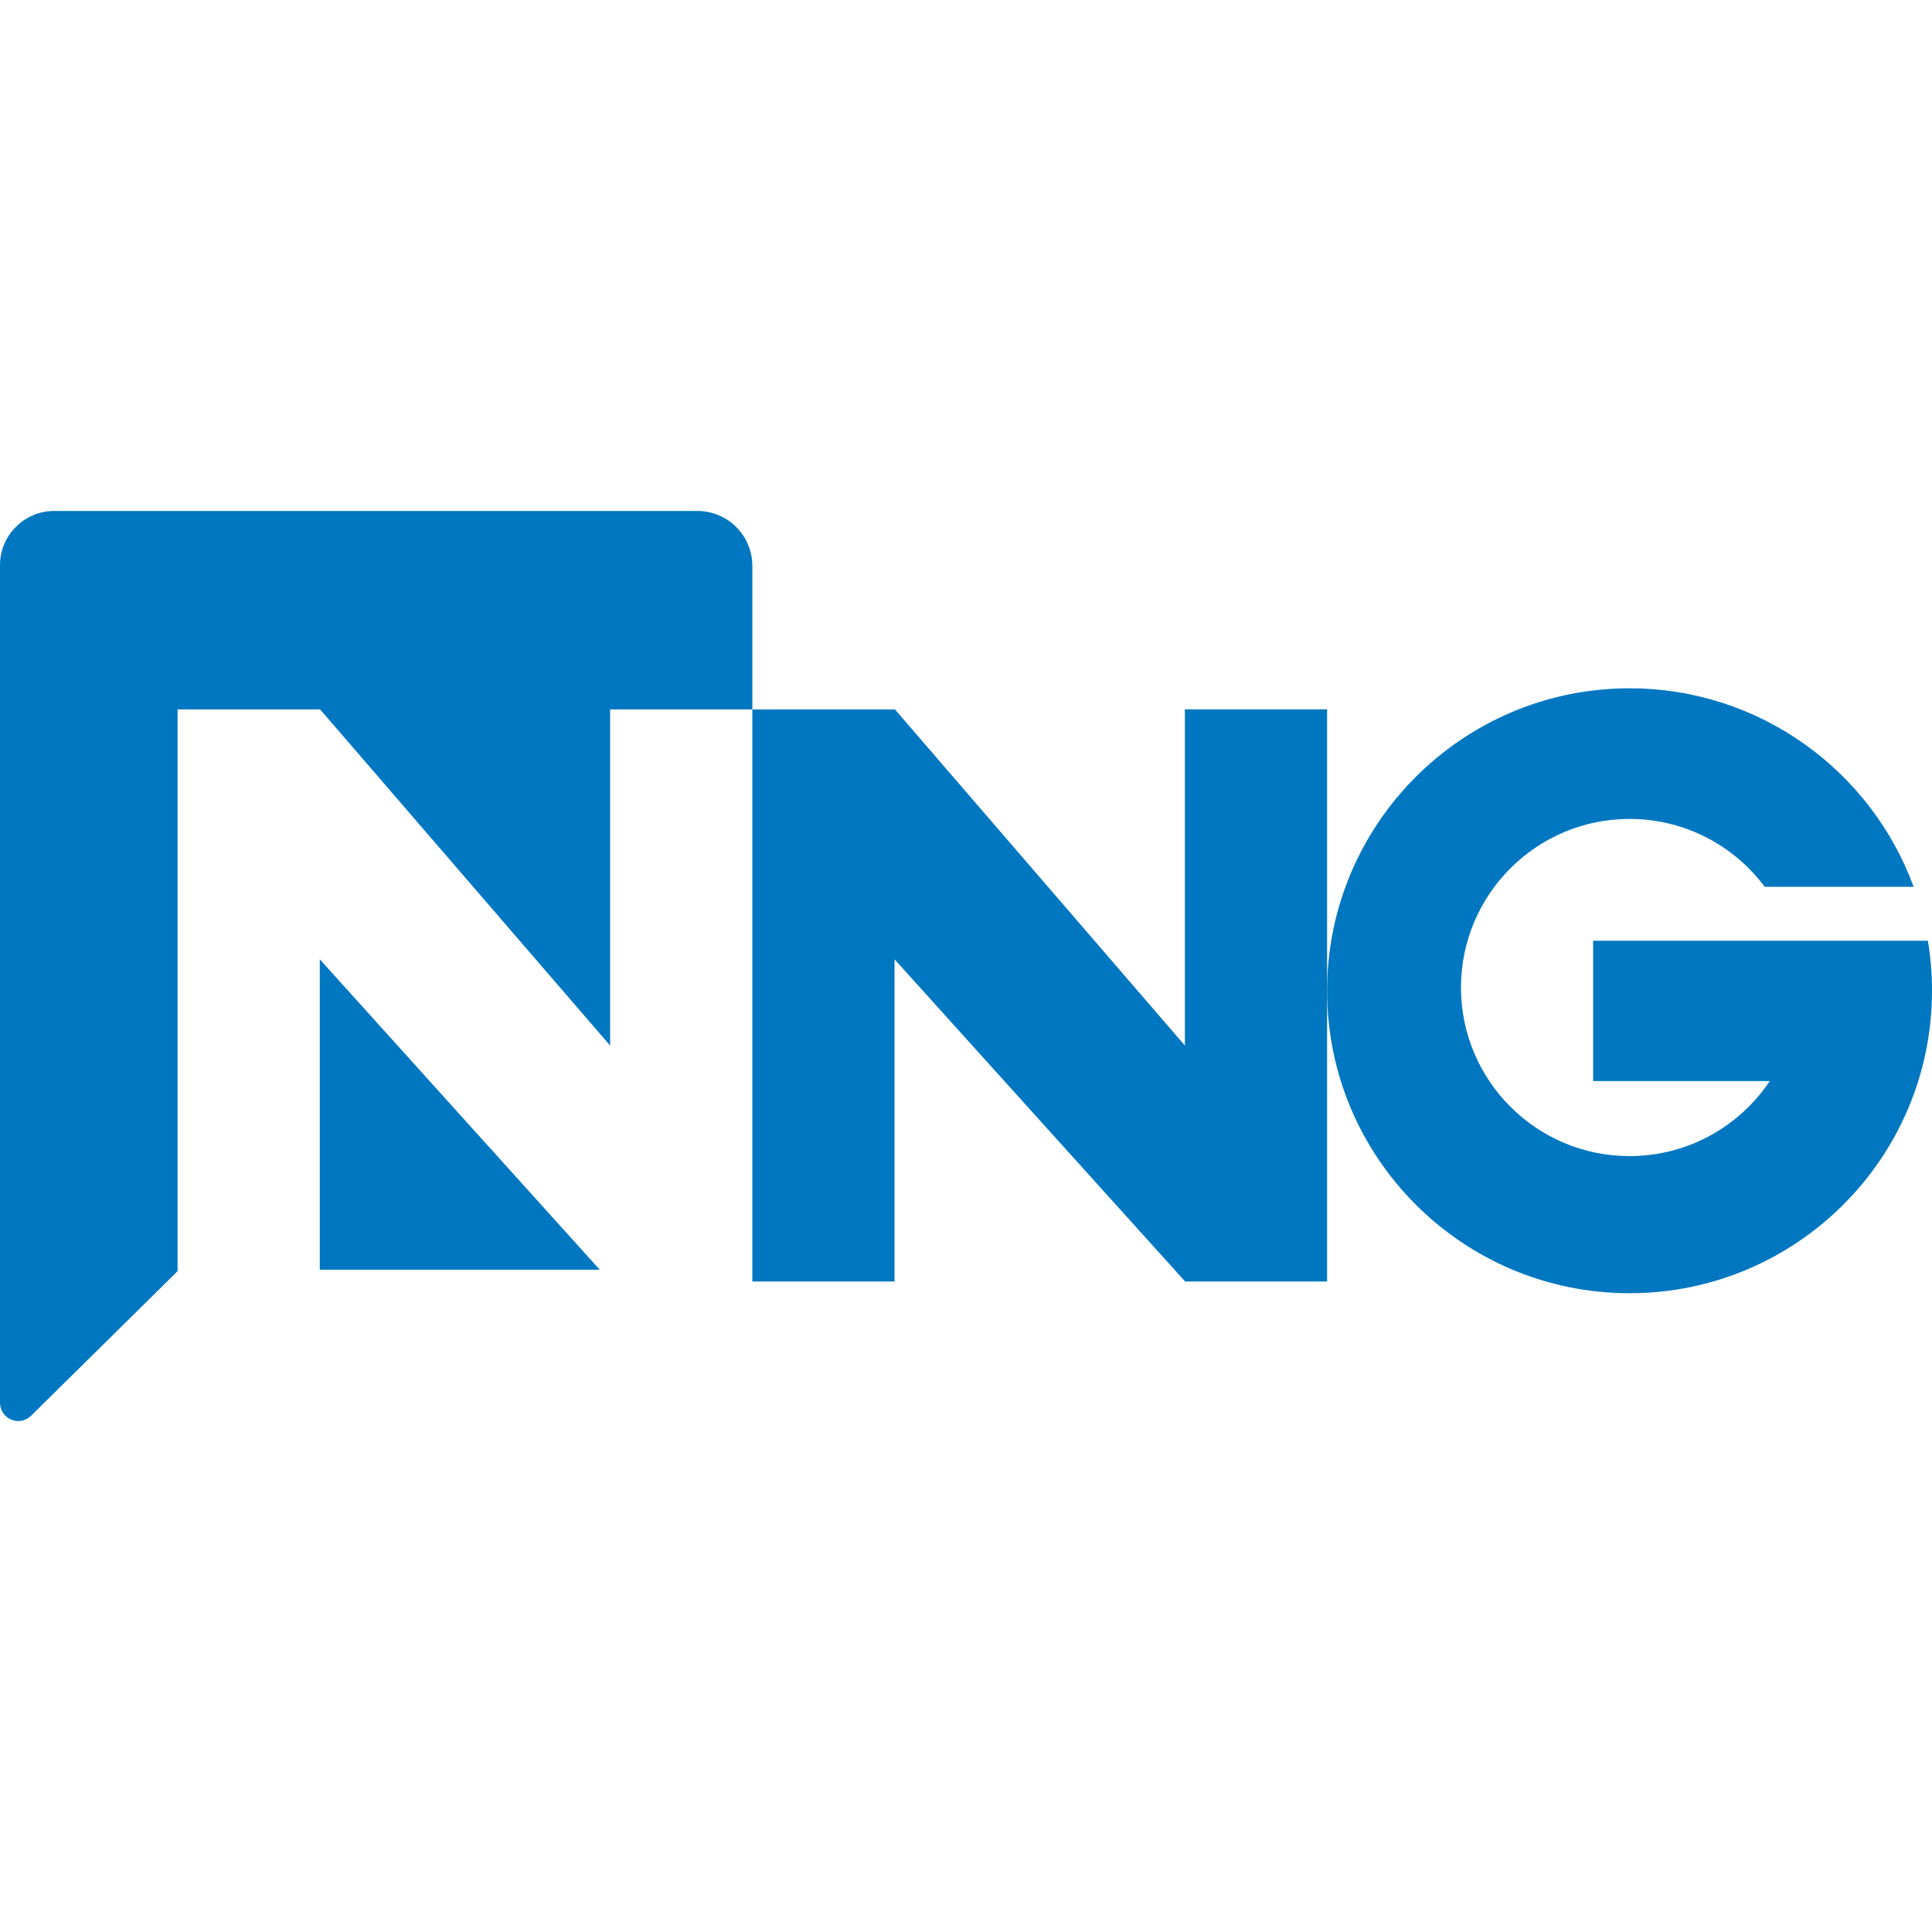
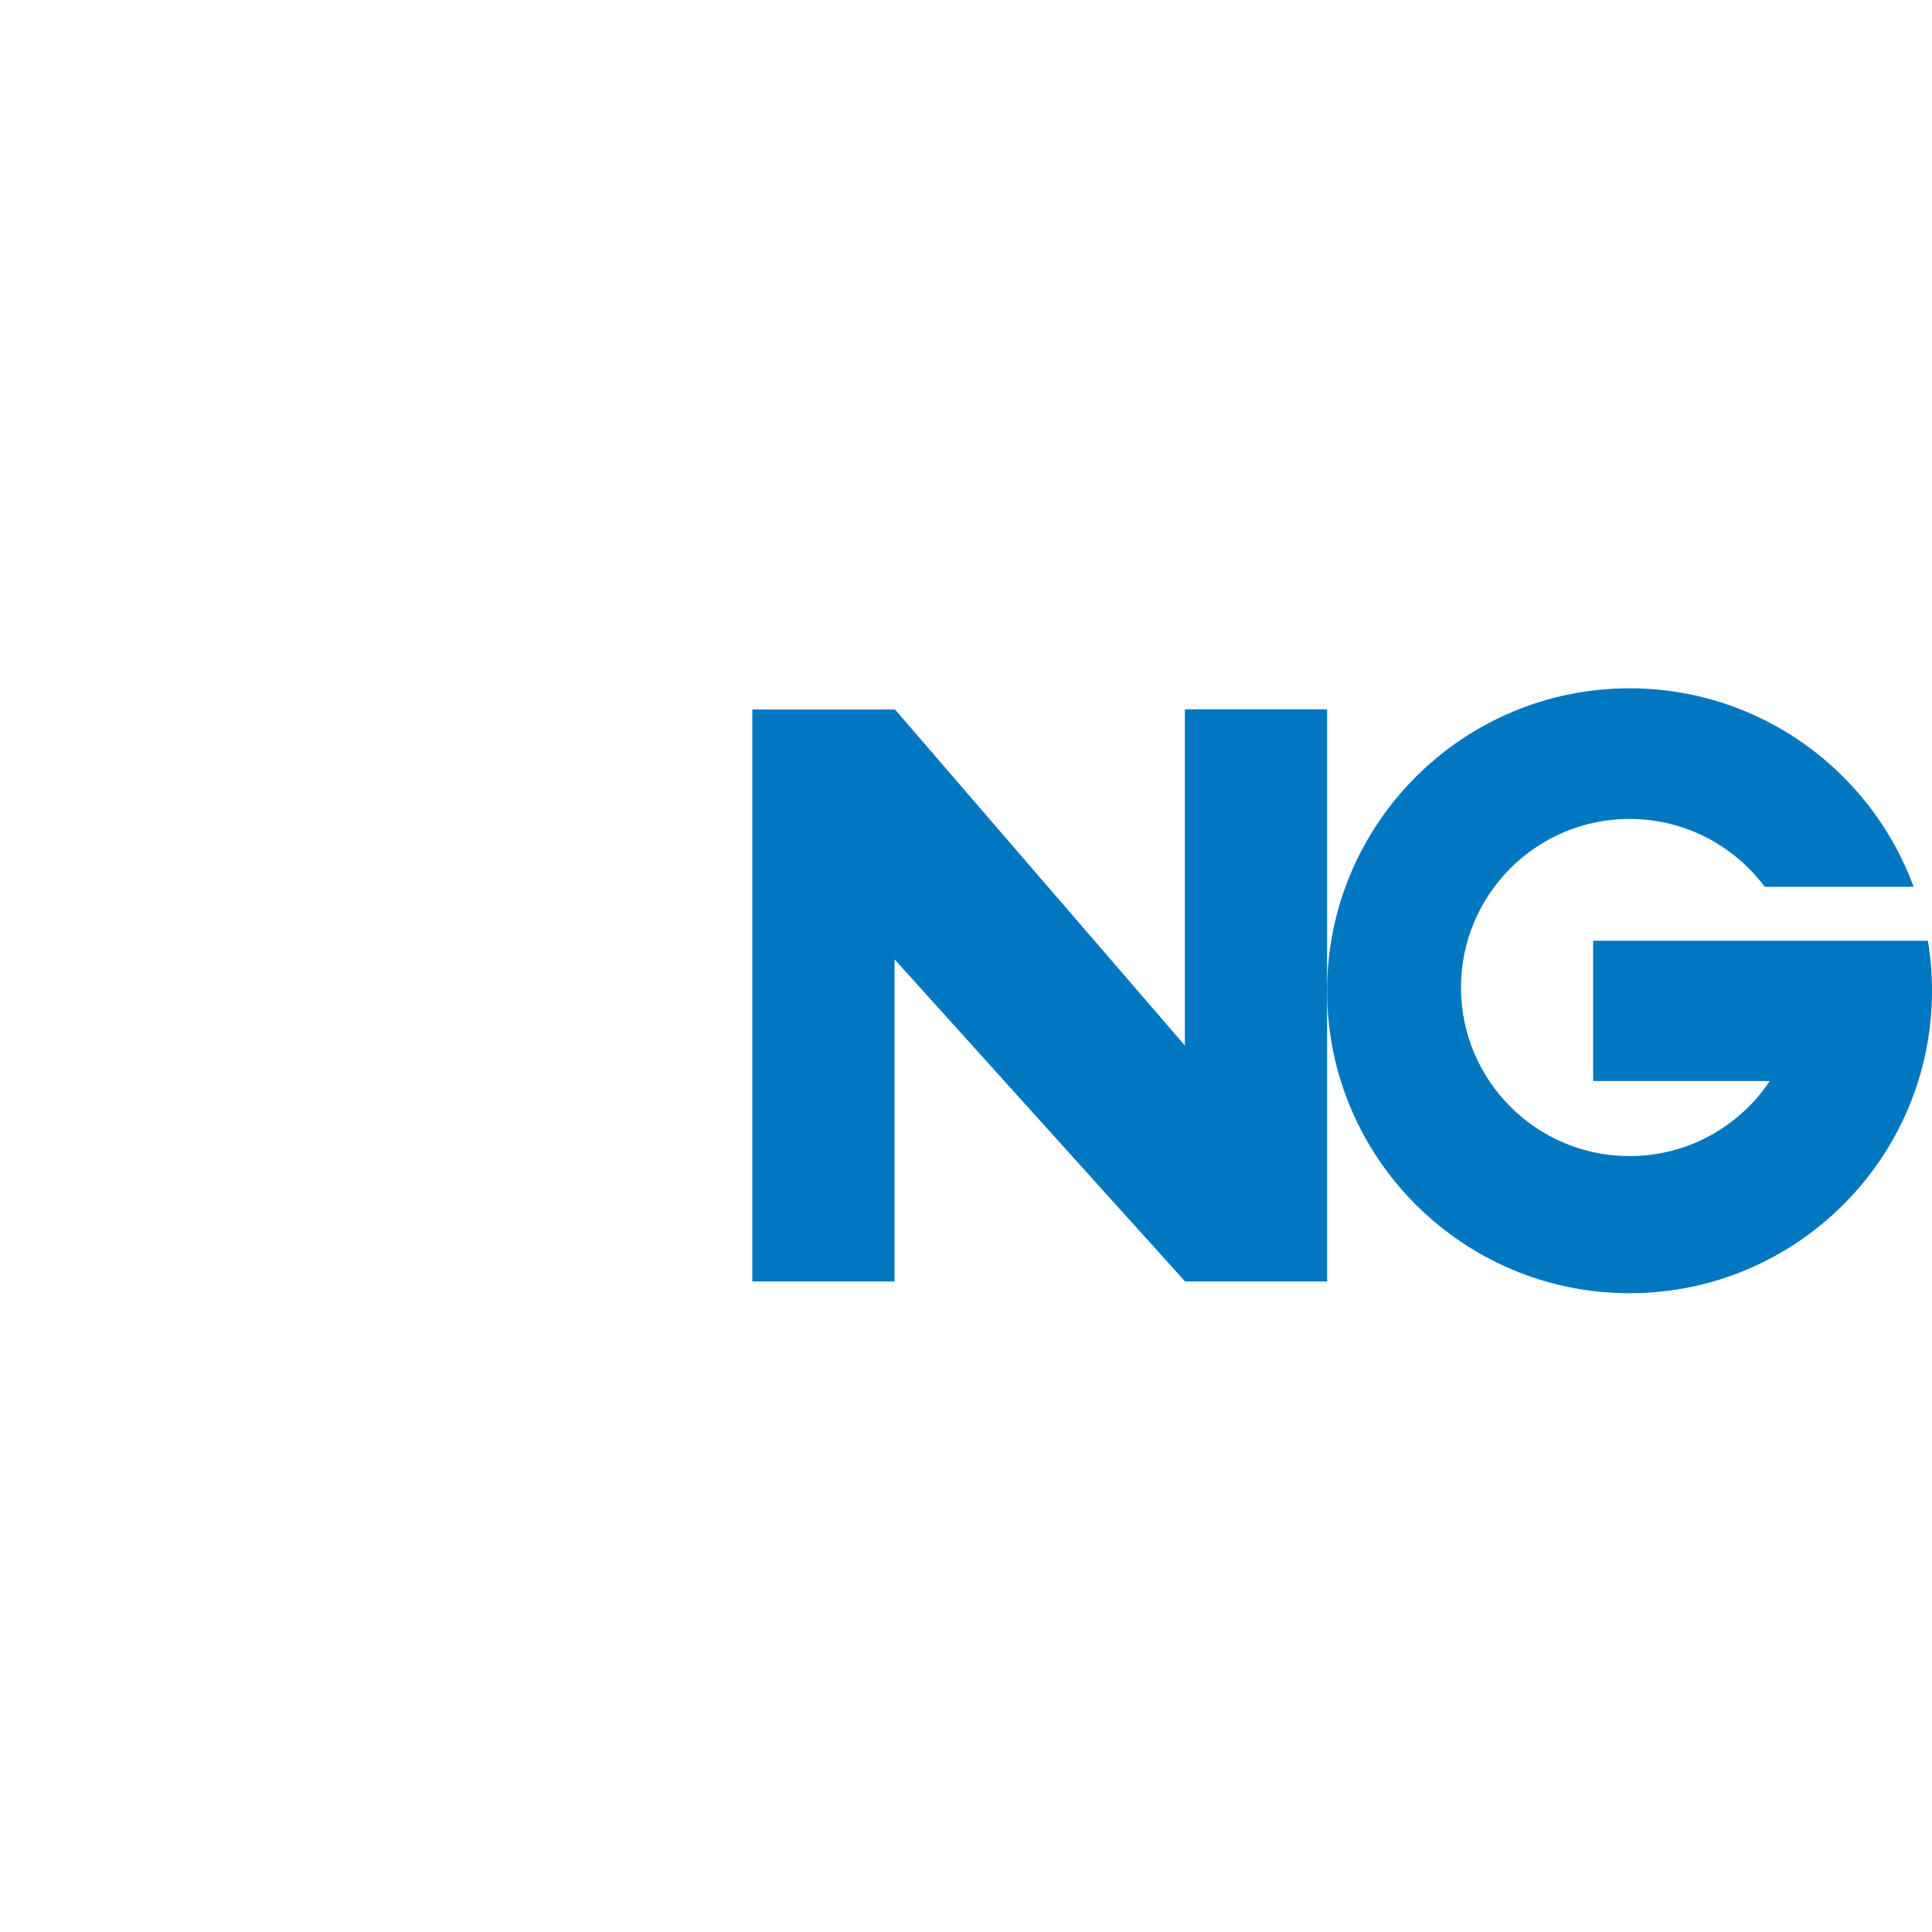
<svg xmlns="http://www.w3.org/2000/svg" version="1.1" id="Layer_1" x="0px" y="0px" width="160px" height="160px" viewBox="0 0 160 160" enable-background="new 0 0 160 160" xml:space="preserve">
  <g>
    <path fill-rule="evenodd" clip-rule="evenodd" fill="#0077C0" d="M159.659,77.911C159.884,79.258,160,80.64,160,82.05   c0,13.825-11.223,25.048-25.048,25.048c-13.823,0-25.047-11.223-25.047-25.048c0-13.823,11.224-25.047,25.047-25.047   c10.8,0,20.013,6.85,23.527,16.438h-12.333c-2.546-3.41-6.613-5.621-11.194-5.621c-7.705,0-13.96,6.256-13.96,13.961   c0,7.706,6.255,13.962,13.96,13.962c4.841,0,9.109-2.469,11.614-6.214h-14.629V77.911H159.659z" />
    <polygon fill-rule="evenodd" clip-rule="evenodd" fill="#0077C0" points="62.306,106.128 62.306,58.756 74.118,58.756    98.127,86.587 98.127,58.749 109.905,58.749 109.905,106.128 98.148,106.128 74.083,79.446 74.083,106.128  " />
-     <path fill-rule="evenodd" clip-rule="evenodd" fill="#0077C0" d="M49.668,105.152H26.483V79.446L49.668,105.152z M14.706,105.273   L2.57,117.249c-0.434,0.428-1.081,0.554-1.643,0.318C0.366,117.333,0,116.784,0,116.175c0-12.709,0-55.367,0-69.367   c0-2.48,2.012-4.492,4.493-4.492c11.467,0,41.729,0,53.262,0c2.513,0,4.551,2.038,4.551,4.551v11.883H50.527v27.838l-24.01-27.831   H14.706V105.273z" />
  </g>
</svg>